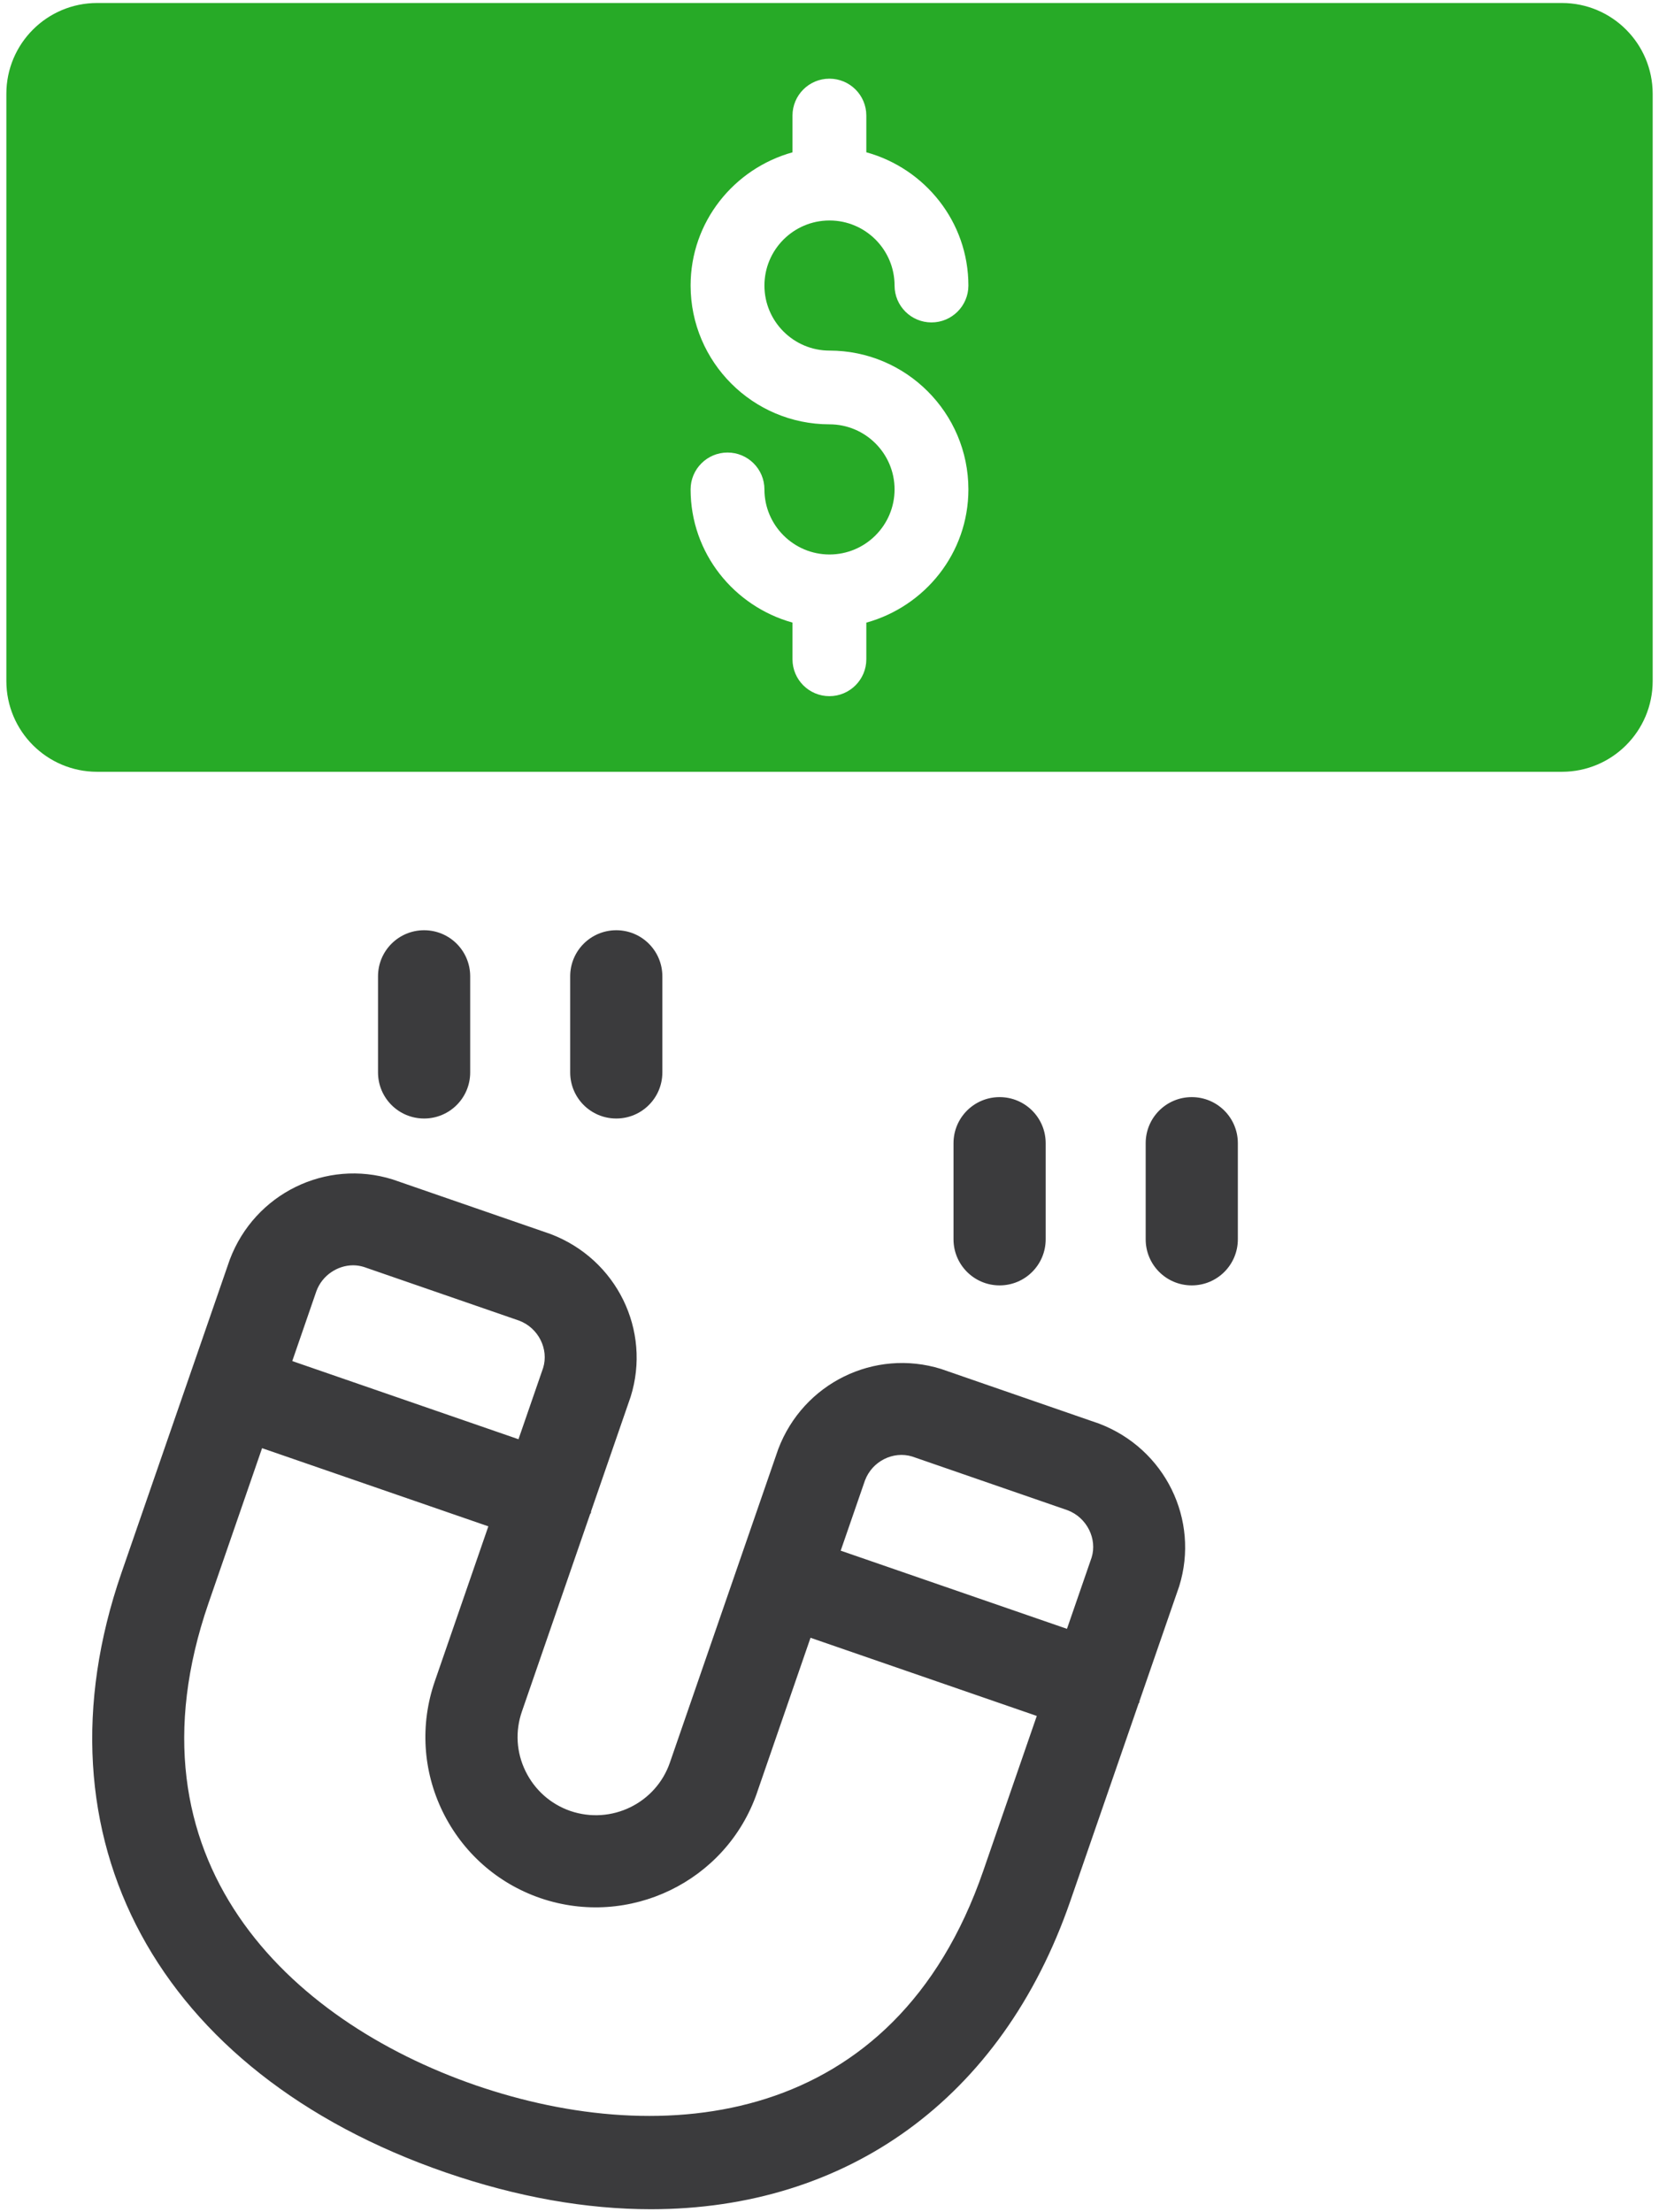
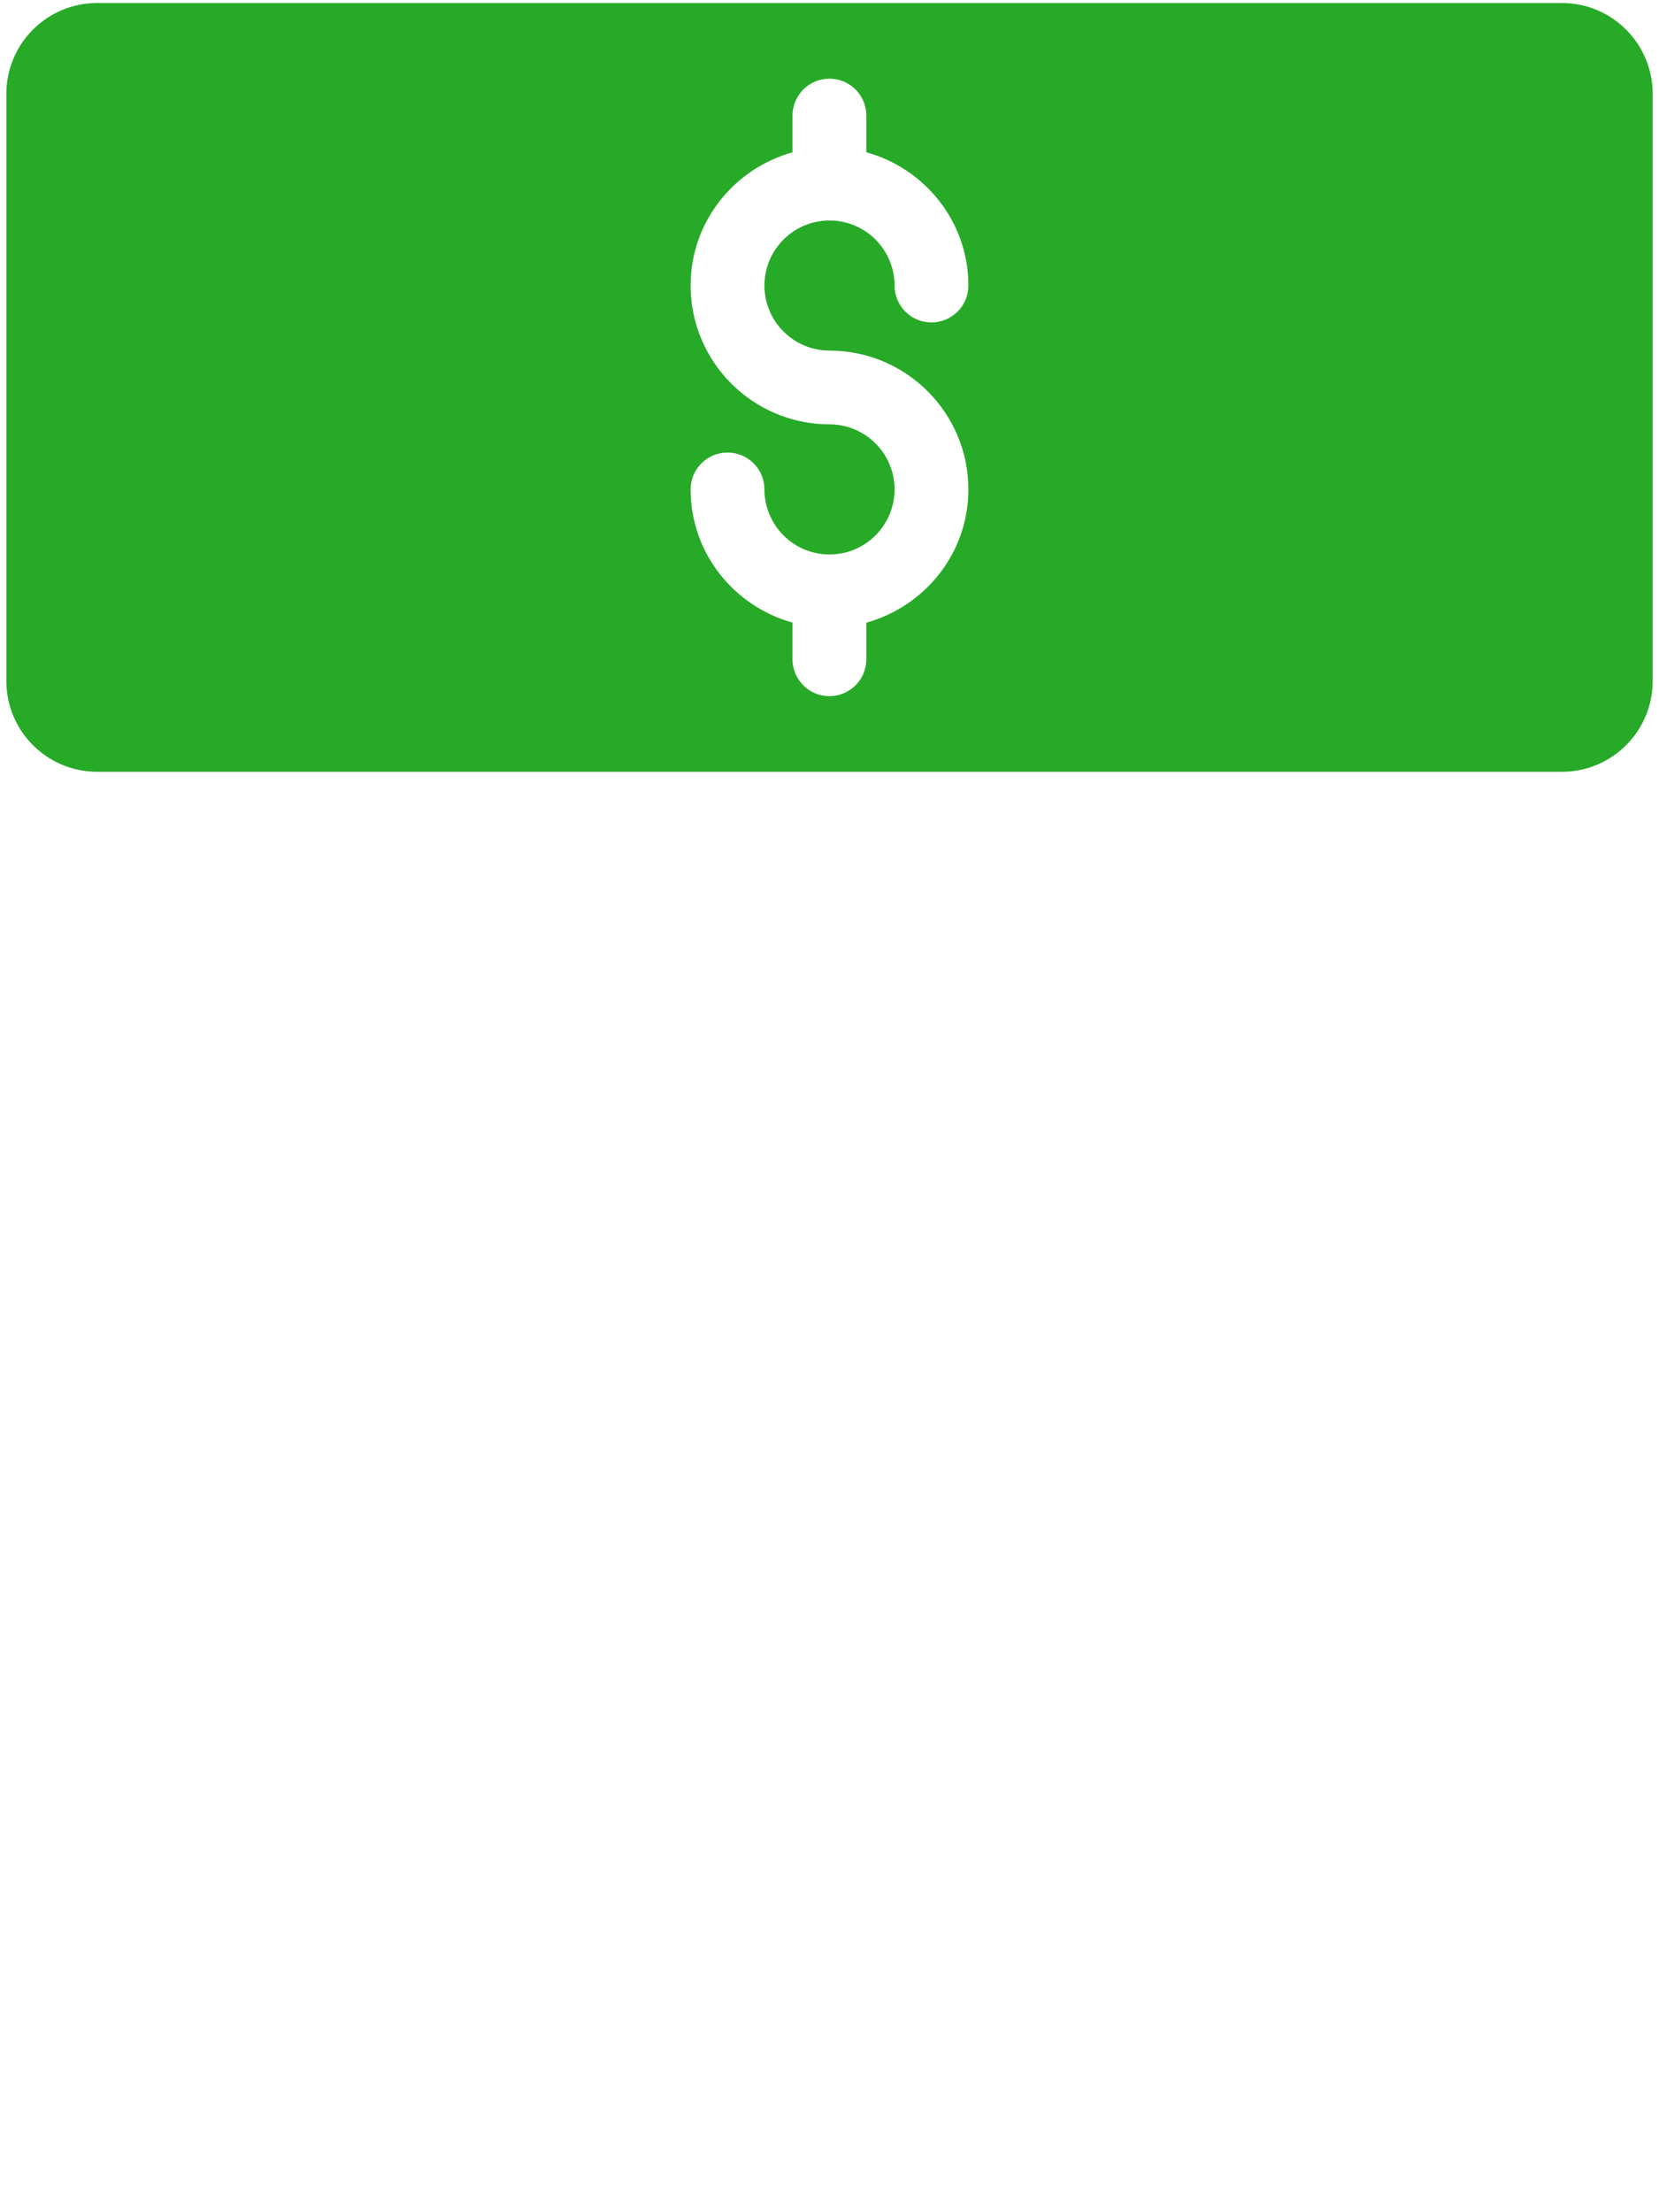
<svg xmlns="http://www.w3.org/2000/svg" width="36" height="48" viewBox="0 0 36 48" fill="none">
-   <path d="M13.373 24.269C13.926 24.269 14.373 23.822 14.373 23.269V21.184C14.373 20.631 13.926 20.184 13.373 20.184C12.82 20.184 12.373 20.631 12.373 21.184V23.269C12.373 23.822 12.82 24.269 13.373 24.269ZM9.203 24.269C9.756 24.269 10.203 23.822 10.203 23.269V21.184C10.203 20.631 9.756 20.184 9.203 20.184C8.65 20.184 8.203 20.631 8.203 21.184V23.269C8.203 23.822 8.65 24.269 9.203 24.269ZM21.691 27.89C22.244 27.89 22.691 27.443 22.691 26.89V24.805C22.691 24.252 22.244 23.805 21.691 23.805C21.138 23.805 20.691 24.252 20.691 24.805V26.89C20.691 27.442 21.139 27.89 21.691 27.89ZM25.861 23.805C25.308 23.805 24.861 24.252 24.861 24.805V26.89C24.861 27.443 25.308 27.89 25.861 27.89C26.414 27.89 26.861 27.443 26.861 26.89V24.805C26.861 24.252 26.414 23.805 25.861 23.805ZM23.846 30.888L20.418 29.702C18.979 29.257 17.432 30.005 16.887 31.444L14.537 38.243C14.232 39.128 13.266 39.597 12.377 39.294C11.949 39.146 11.604 38.839 11.404 38.431C11.204 38.023 11.177 37.564 11.326 37.134L12.806 32.851C12.809 32.842 12.819 32.839 12.822 32.83C12.827 32.816 12.823 32.803 12.827 32.789L13.685 30.306C14.136 28.867 13.384 27.32 11.945 26.775L8.517 25.59C7.078 25.143 5.529 25.892 4.986 27.331L2.634 34.132C0.652 39.87 3.413 44.974 9.667 47.136C11.224 47.673 12.722 47.935 14.126 47.935C18.362 47.933 21.737 45.558 23.226 41.247L24.708 36.961C24.711 36.953 24.719 36.951 24.722 36.943C24.726 36.931 24.723 36.92 24.727 36.908L25.588 34.419C26.037 32.979 25.285 31.433 23.846 30.888ZM6.867 28.011C6.996 27.667 7.328 27.454 7.664 27.454C7.74 27.454 7.816 27.466 7.893 27.489L11.266 28.655C11.688 28.815 11.911 29.276 11.786 29.68L11.251 31.228L6.342 29.532L6.867 28.011ZM21.336 40.595C19.414 46.163 14.389 46.646 10.32 45.245C6.258 43.841 2.601 40.356 4.525 34.784L5.687 31.422L10.597 33.118L9.435 36.481C9.113 37.415 9.173 38.419 9.605 39.307C10.039 40.194 10.791 40.862 11.724 41.184C13.65 41.844 15.759 40.827 16.427 38.899V38.897L17.588 35.536L22.498 37.232L21.336 40.595ZM23.688 33.794L23.153 35.342L18.243 33.646L18.769 32.124C18.927 31.702 19.384 31.478 19.794 31.603L23.167 32.769C23.588 32.929 23.813 33.392 23.688 33.794Z" fill="#3B3B3D" />
  <path d="M33.892 0.065H2.108C1.02 0.065 0.138 0.947 0.138 2.035V14.776C0.138 15.864 1.02 16.746 2.108 16.746H33.893C34.981 16.746 35.863 15.864 35.863 14.776V2.035C35.862 0.947 34.98 0.065 33.892 0.065ZM18 7.607C19.662 7.607 21.014 8.958 21.014 10.619C21.014 12.002 20.072 13.157 18.799 13.51V14.305C18.799 14.746 18.44 15.105 17.998 15.105C17.556 15.105 17.197 14.747 17.197 14.305V13.509C15.926 13.155 14.986 12.001 14.986 10.619C14.986 10.178 15.345 9.819 15.787 9.819C16.229 9.819 16.588 10.177 16.588 10.619C16.588 11.397 17.221 12.031 18 12.031C18.779 12.031 19.412 11.397 19.412 10.619C19.412 9.841 18.779 9.207 18 9.207C16.338 9.207 14.986 7.856 14.986 6.195C14.986 4.814 15.926 3.659 17.197 3.305V2.507C17.197 2.066 17.556 1.707 17.998 1.707C18.44 1.707 18.799 2.065 18.799 2.507V3.304C20.072 3.656 21.014 4.813 21.014 6.196C21.014 6.637 20.655 6.996 20.213 6.996C19.771 6.996 19.412 6.638 19.412 6.196C19.412 5.418 18.781 4.786 18.004 4.784C18.002 4.784 18 4.785 17.998 4.785L17.994 4.784C17.218 4.787 16.588 5.419 16.588 6.196C16.588 6.974 17.221 7.607 18 7.607Z" fill="#27AA27" />
</svg>